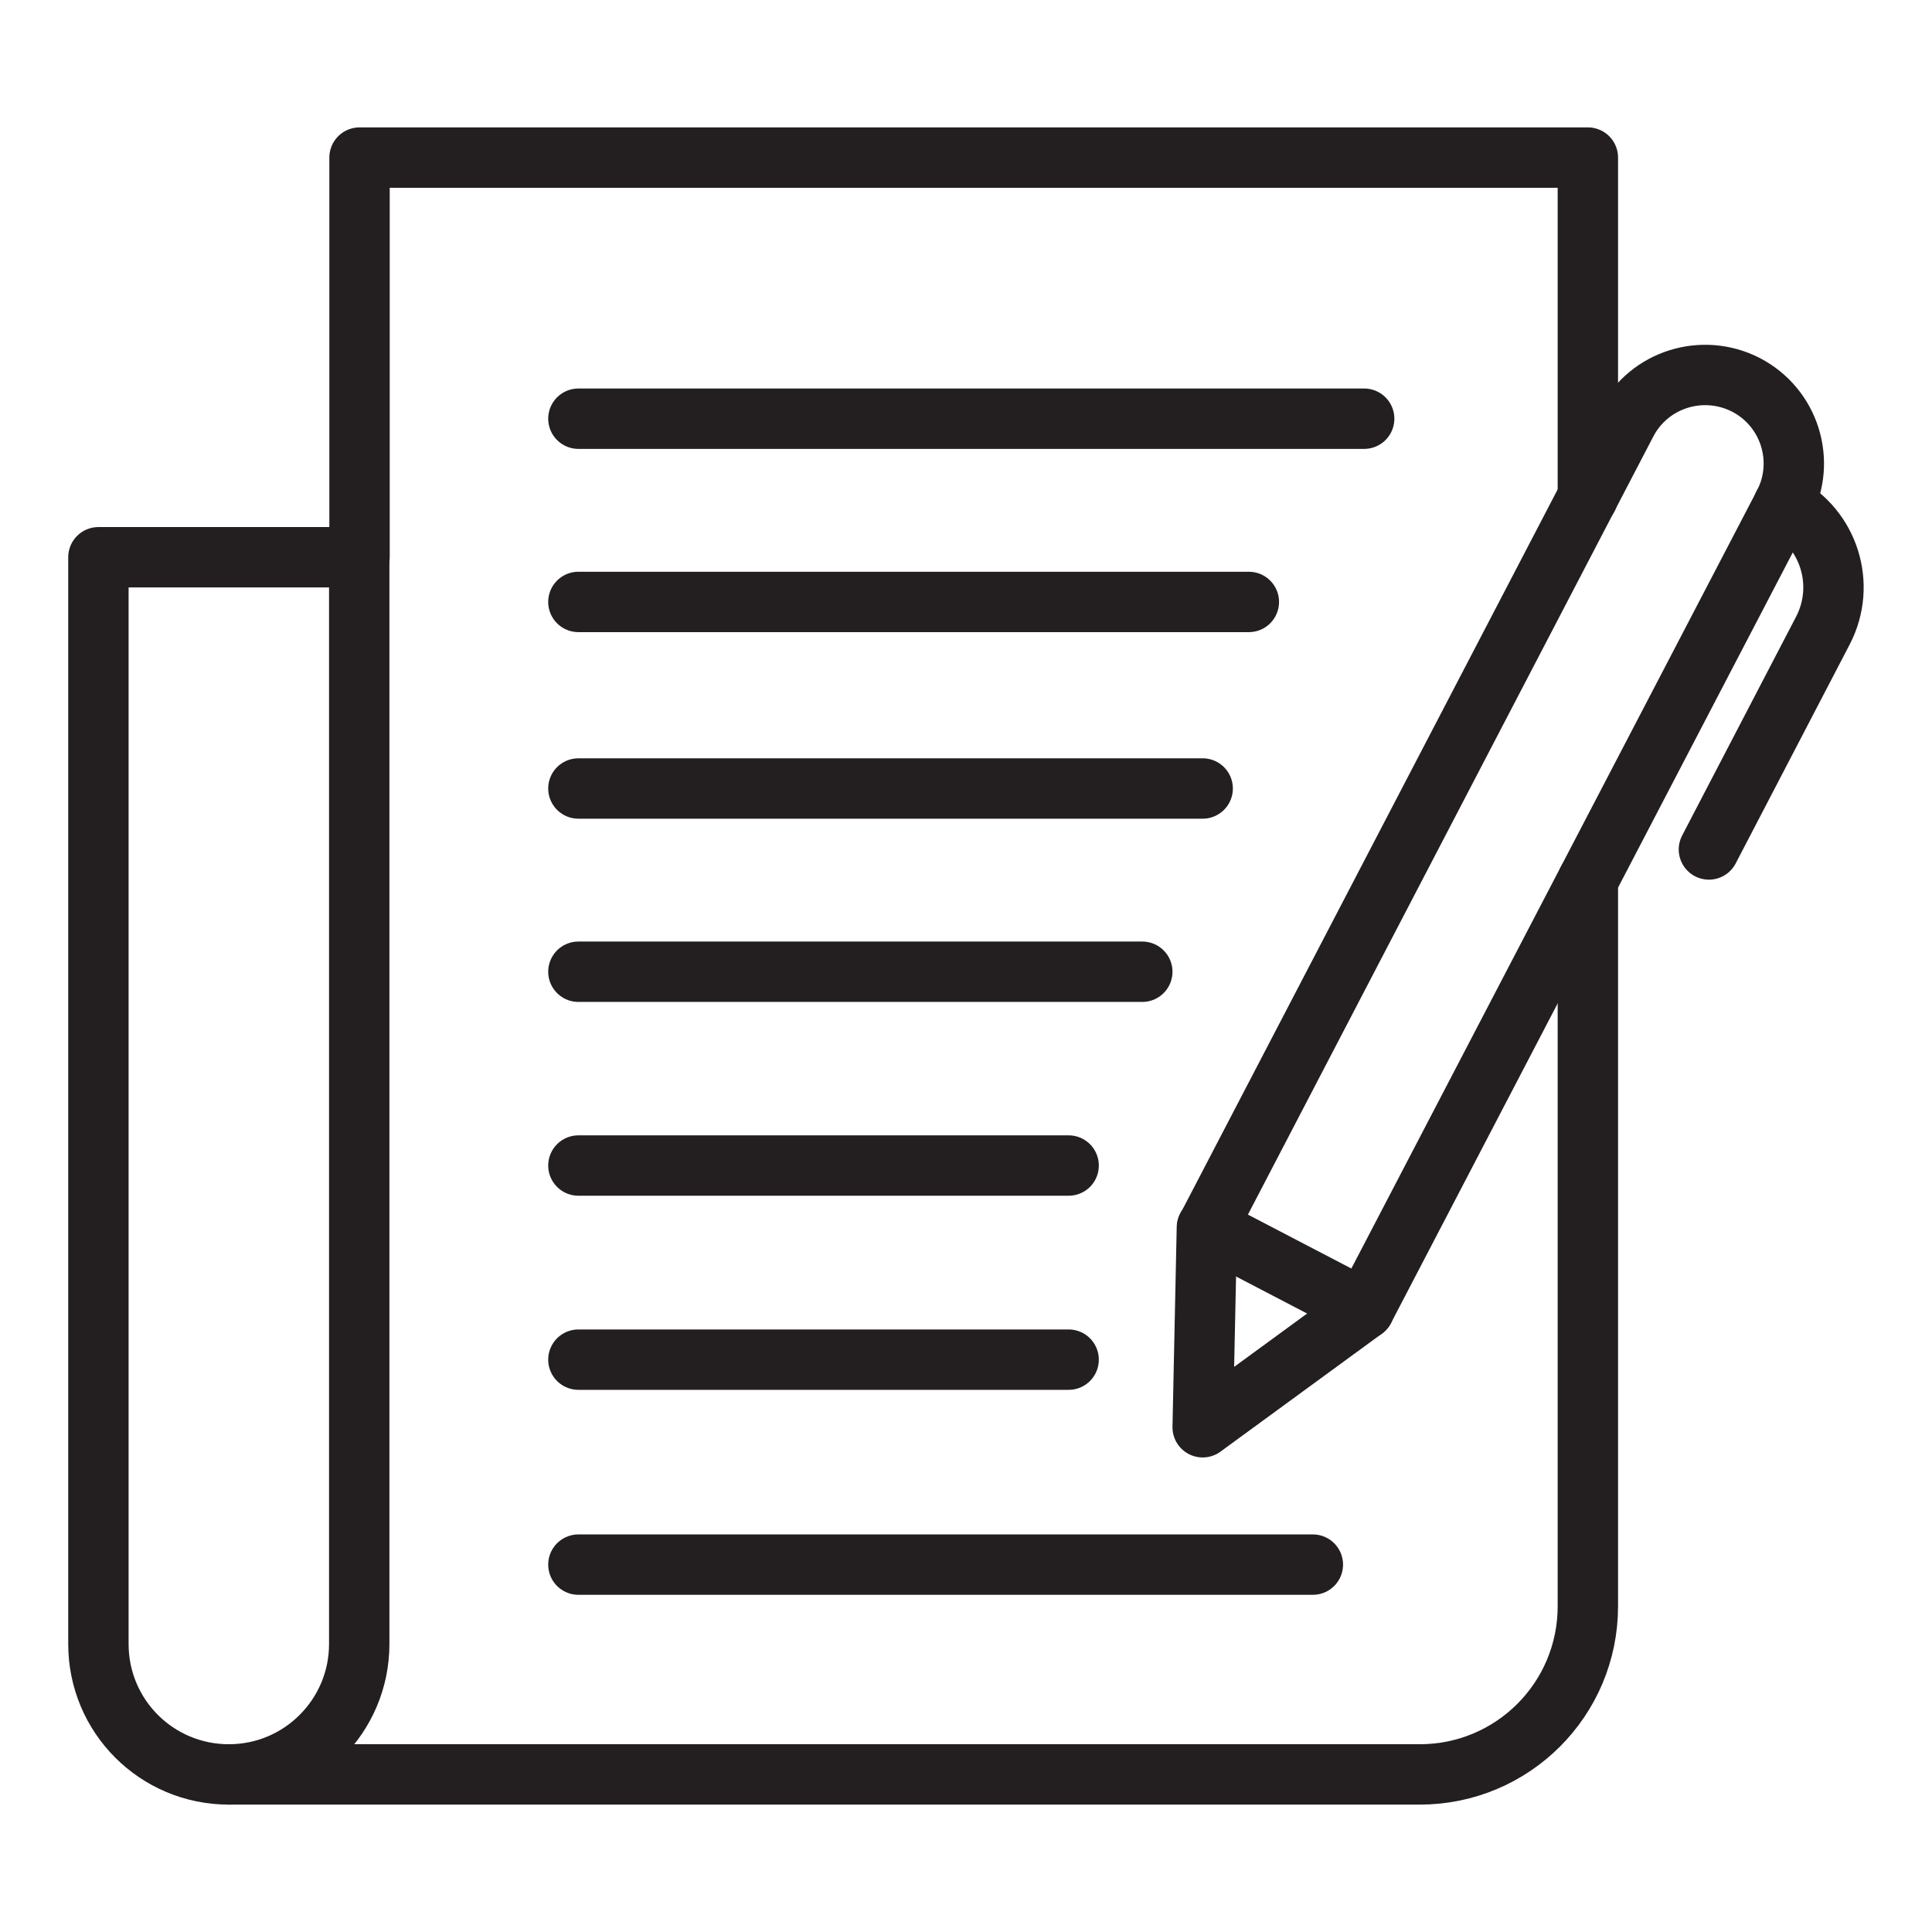
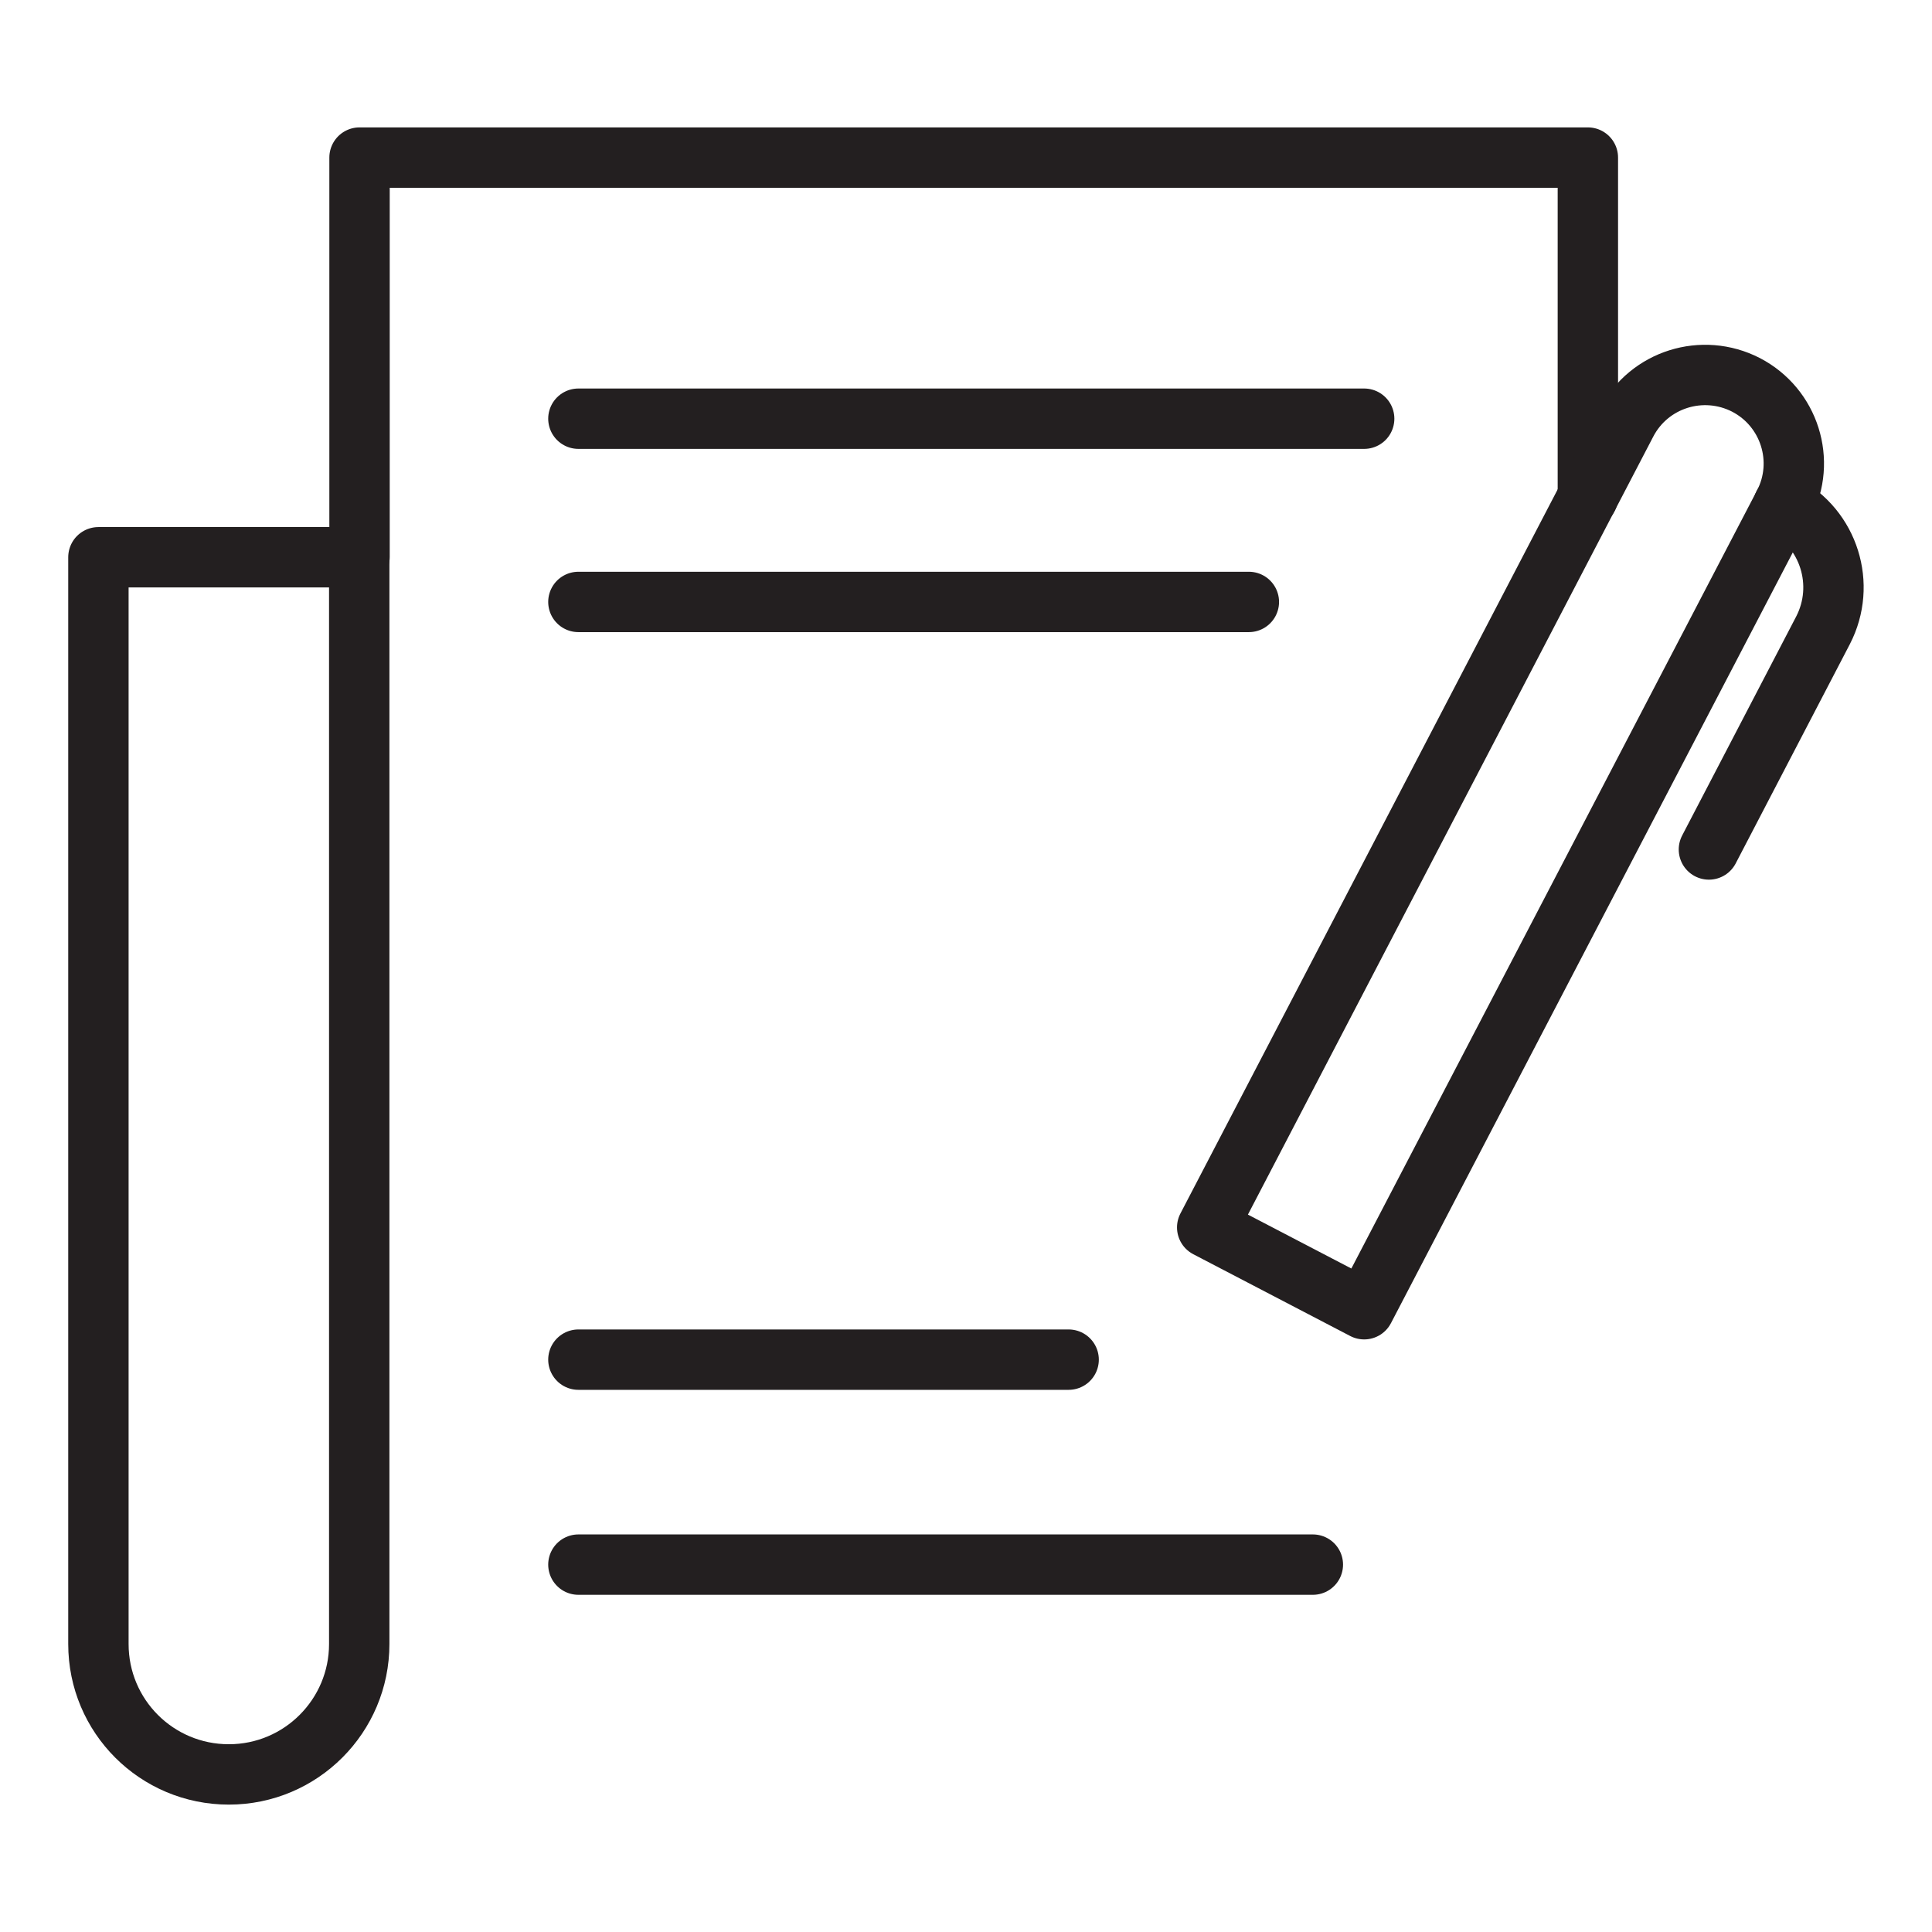
<svg xmlns="http://www.w3.org/2000/svg" version="1.0" id="Layer_1" x="0px" y="0px" viewBox="0 0 64 64" style="enable-background:new 0 0 64 64;" xml:space="preserve">
  <style type="text/css">
	.st0{fill:none;stroke:#231F20;stroke-width:2;stroke-linecap:round;stroke-linejoin:round;stroke-miterlimit:10;}
</style>
  <g>
-     <path class="st0" d="M52.6,29.16v24.05c0,3.08-2.49,5.57-5.57,5.57H7.58" />
    <polyline class="st0" points="11.91,18.45 11.91,5.22 52.6,5.22 52.6,16.47  " />
    <path class="st0" d="M7.58,58.78L7.58,58.78c-2.39,0-4.32-1.93-4.32-4.32v-36h8.64v36C11.9,56.84,9.97,58.78,7.58,58.78z" />
    <g>
      <path class="st0" d="M45.19,43.37l-5.2-2.71L53.88,14c0.75-1.44,2.52-1.99,3.96-1.25l0,0c1.44,0.75,2,2.52,1.25,3.96L45.19,43.37z    " />
-       <polyline class="st0" points="39.98,40.66 39.84,47.28 45.19,43.37   " />
      <path class="st0" d="M59.08,16.72L59.08,16.72c1.51,0.79,2.09,2.65,1.31,4.16l-3.78,7.26" />
    </g>
    <line class="st0" x1="19.16" y1="13.87" x2="45.19" y2="13.87" />
    <line class="st0" x1="19.16" y1="19.94" x2="41.37" y2="19.94" />
-     <line class="st0" x1="19.16" y1="26.12" x2="39.84" y2="26.12" />
-     <line class="st0" x1="19.16" y1="32.19" x2="37.84" y2="32.19" />
-     <line class="st0" x1="19.16" y1="38.61" x2="35.4" y2="38.61" />
    <line class="st0" x1="19.16" y1="45.04" x2="35.4" y2="45.04" />
    <line class="st0" x1="19.16" y1="51.83" x2="43.49" y2="51.83" />
  </g>
</svg>